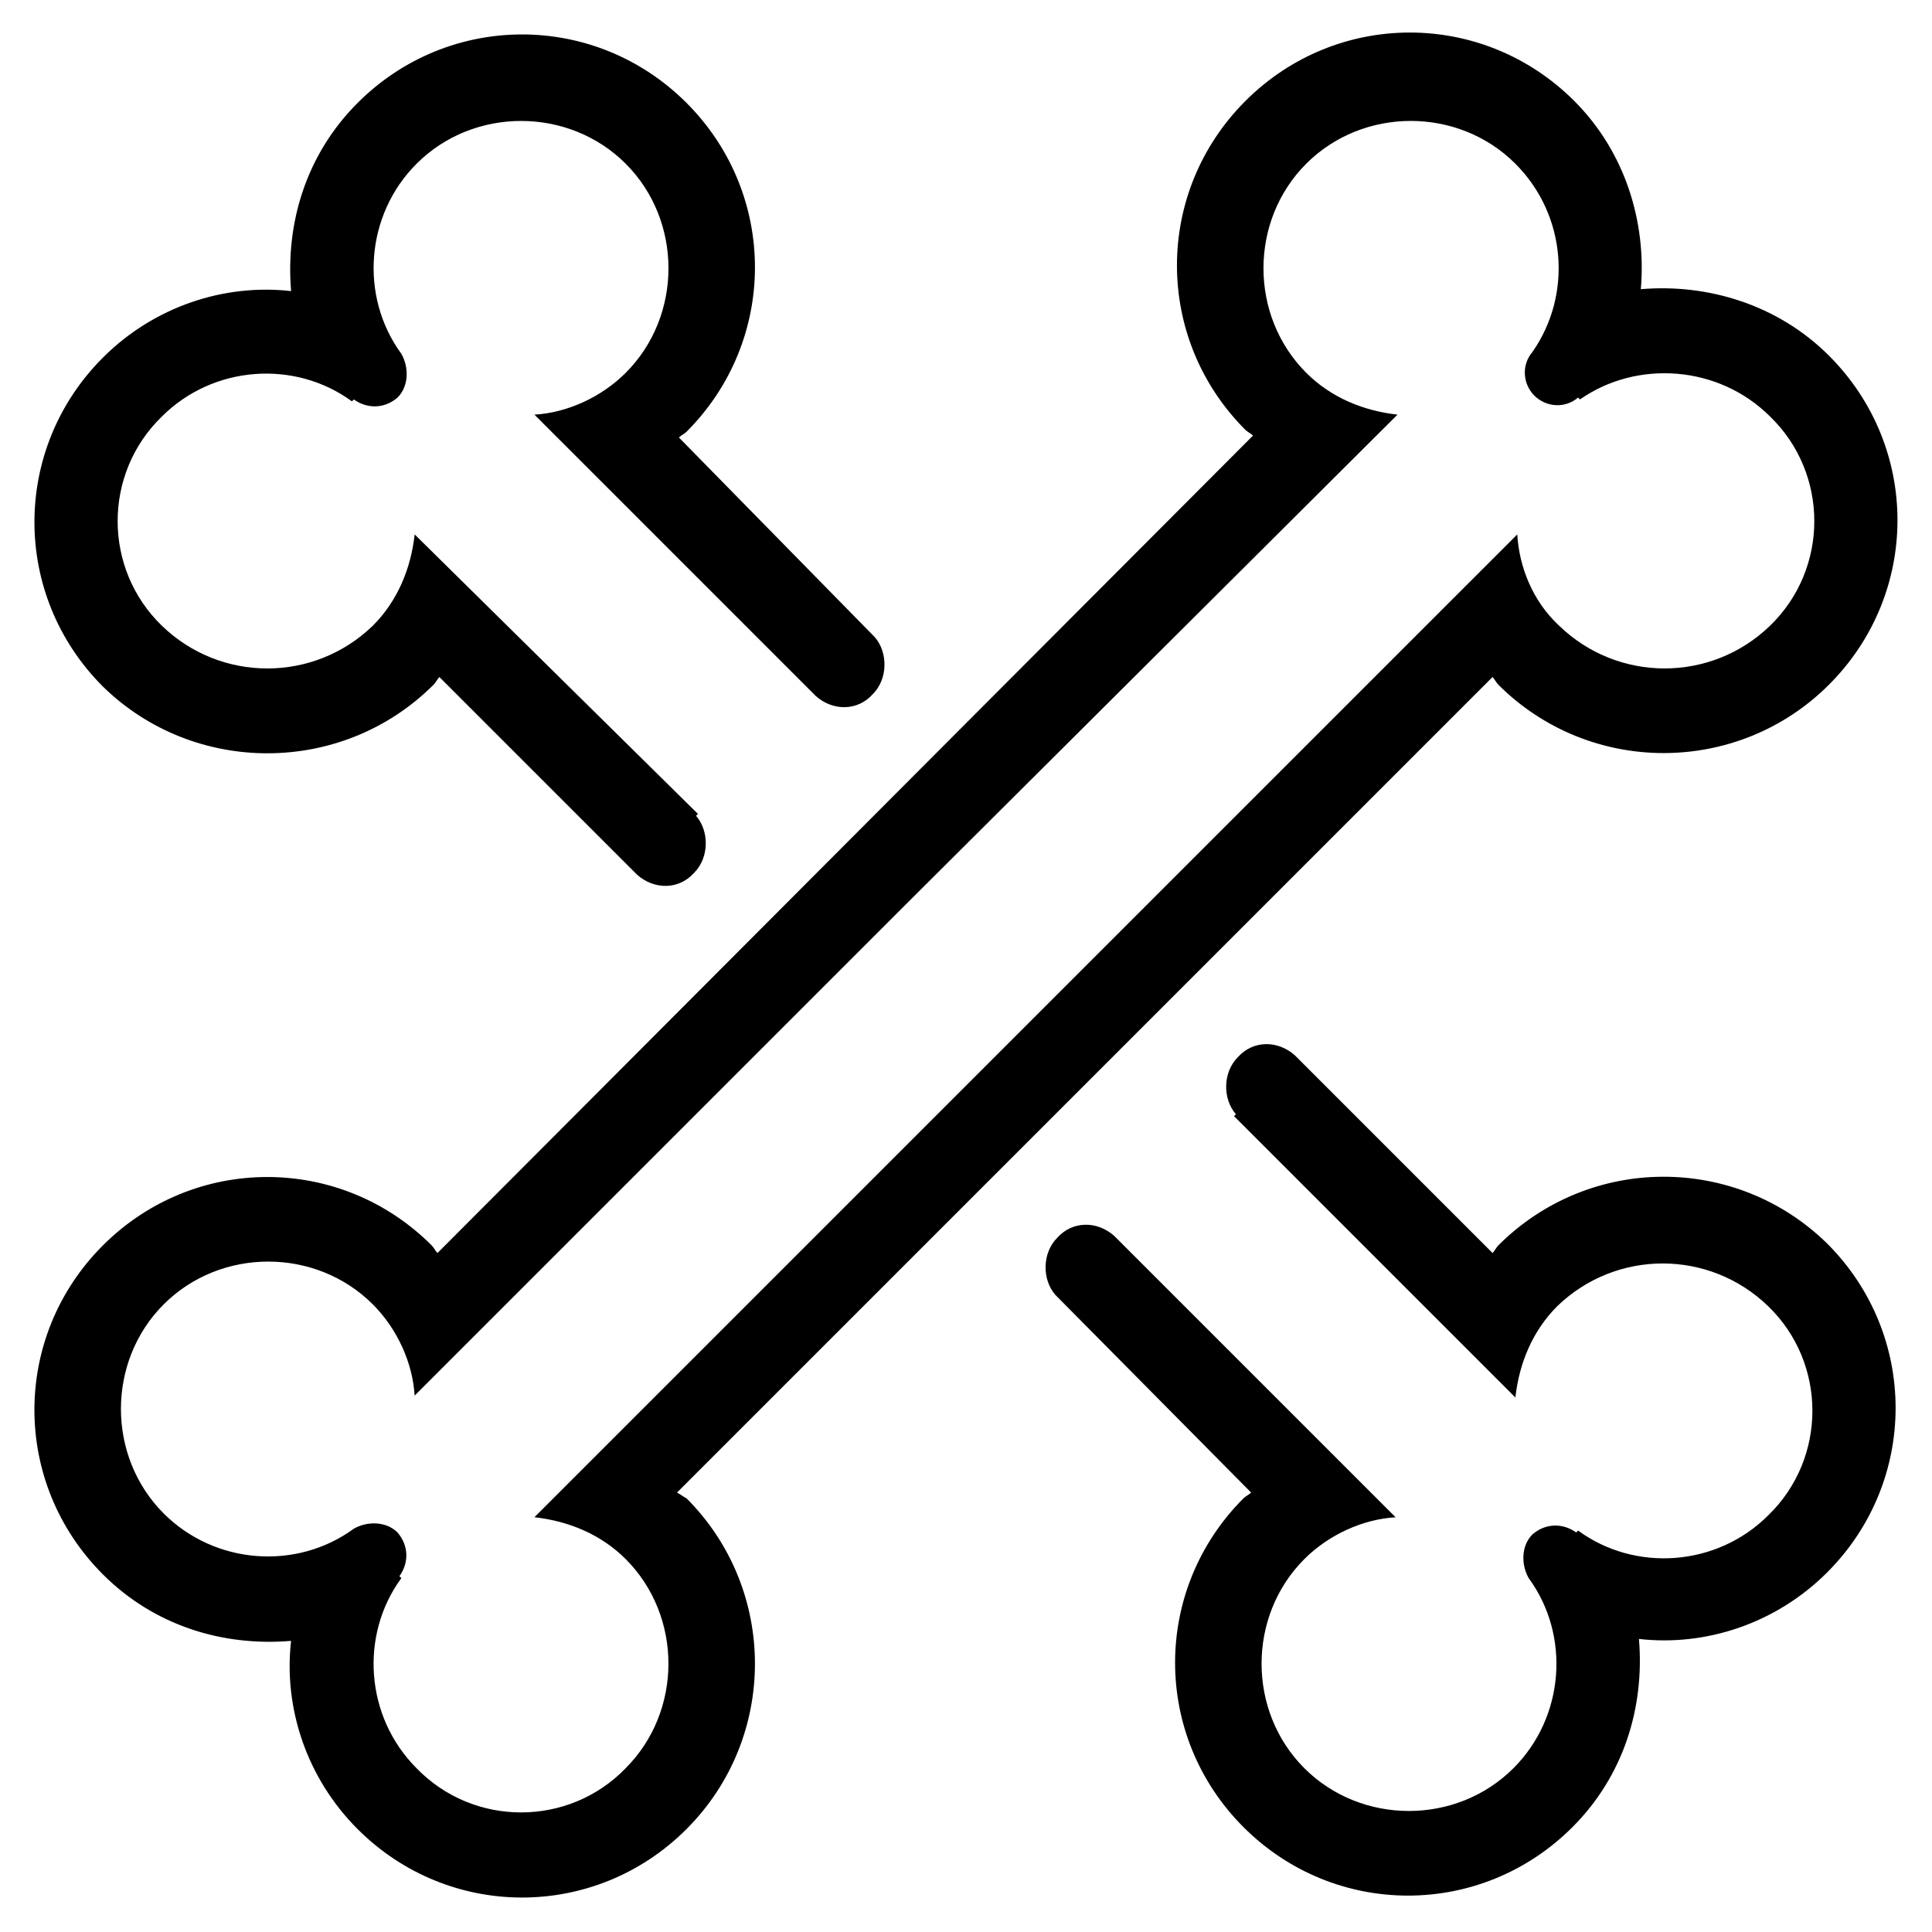
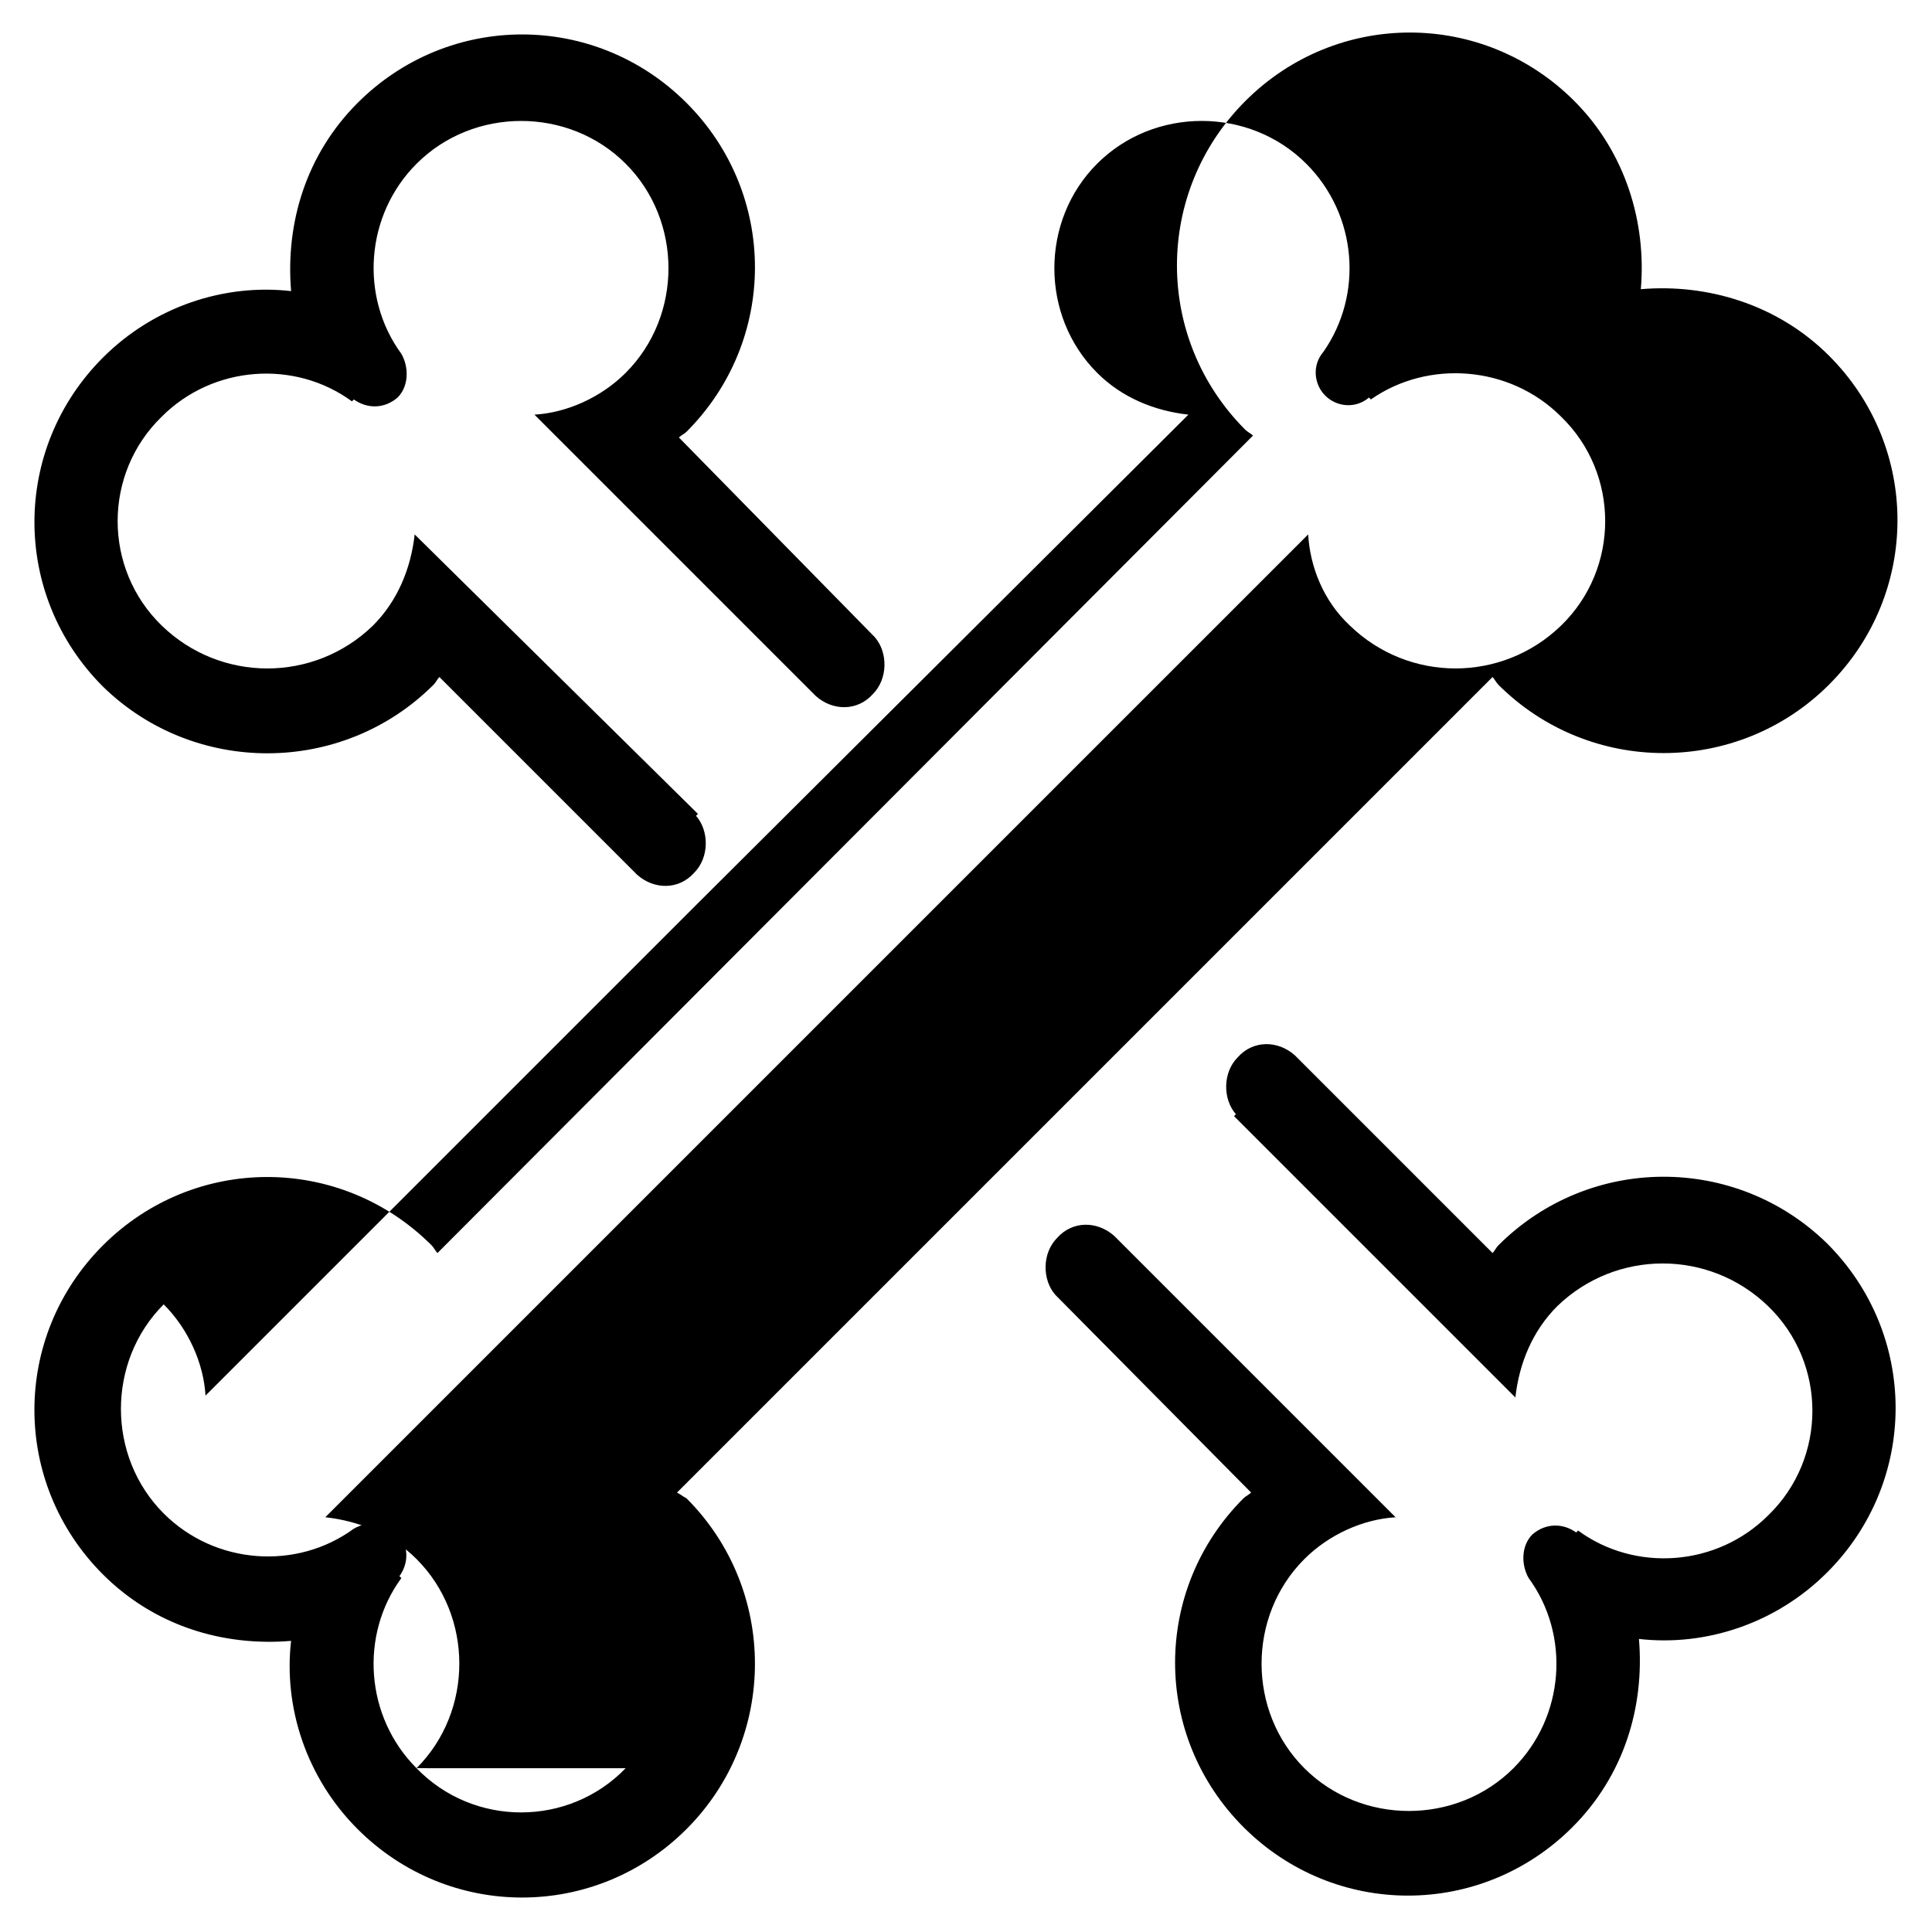
<svg xmlns="http://www.w3.org/2000/svg" fill="#000000" width="800px" height="800px" version="1.1" viewBox="144 144 512 512">
-   <path d="m258.93 325.43c0.504-0.504 1.008-1.512 1.512-2.016l52.395 52.395c4.535 4.031 11.082 4.031 15.113-0.504 4.031-4.031 4.031-11.082 0.504-15.113l0.504-0.504-75.066-74.059c-1.008 9.07-4.535 17.633-11.082 24.184-15.617 15.113-40.305 15.113-55.922 0-15.617-15.113-15.617-40.305 0-55.418 13.602-13.602 35.266-15.113 50.383-4.031l0.504-0.504c3.527 2.519 8.062 2.519 11.586-0.504 3.023-3.023 3.023-8.062 1.008-11.586-11.082-15.113-9.574-36.777 4.031-50.383 15.113-15.113 40.305-15.113 55.418 0 15.113 15.113 15.113 40.305 0 55.418-6.551 6.551-15.617 10.578-24.184 11.082l74.562 74.562c4.535 4.031 11.082 4.031 15.113-0.504 4.031-4.031 4.031-11.082 0.504-15.113l-51.895-52.895c0.504-0.504 1.512-1.008 2.016-1.512 24.184-24.184 24.184-62.977 0-87.16-24.184-24.184-62.977-24.184-87.156 0-13.602 13.602-19.145 31.738-17.633 49.879-17.637-2.016-36.277 4.027-49.879 17.633-24.184 24.184-24.184 62.977 0 87.16 24.184 23.676 63.48 23.676 87.664-0.508zm282.13 148.62c-0.504 0.504-1.008 1.512-1.512 2.016l-52.398-52.398c-4.535-4.031-11.082-4.031-15.113 0.504-4.031 4.031-4.031 11.082-0.504 15.113l-0.504 0.504 74.562 74.562c1.008-9.07 4.535-17.633 11.082-24.184 15.617-15.113 40.305-15.113 55.922 0 15.617 15.113 15.617 40.305 0 55.418-13.602 13.602-35.266 15.113-50.383 4.031l-0.504 0.504c-3.527-2.519-8.062-2.519-11.586 0.504-3.023 3.023-3.023 8.062-1.008 11.586 11.082 15.113 9.574 36.777-4.031 50.383-15.113 15.113-40.305 15.113-55.418 0-15.113-15.113-15.113-40.305 0-55.418 6.551-6.551 15.617-10.578 24.184-11.082l-74.559-74.562c-4.535-4.031-11.082-4.031-15.113 0.504-4.031 4.031-4.031 11.082-0.504 15.113l51.891 52.398c-0.504 0.504-1.512 1.008-2.016 1.512-24.184 24.184-24.184 62.977 0 87.16 24.184 24.184 62.977 24.184 87.16 0 13.602-13.602 19.145-31.738 17.633-49.879 17.633 2.016 36.273-4.031 49.879-17.633 24.184-24.184 24.184-62.977 0-87.16-24.184-23.68-62.98-23.68-87.16 0.504zm-217.65 65.496 216.13-216.13c0.504 0.504 1.008 1.512 1.512 2.016 24.184 24.184 63.48 24.184 87.664 0 24.184-24.184 24.184-62.977 0-87.16-13.602-13.602-32.242-19.145-49.879-17.633 1.512-17.633-4.031-36.273-17.633-49.879-24.184-24.184-62.977-24.184-87.16 0-24.184 24.184-24.184 62.977 0 87.16 0.504 0.504 1.512 1.008 2.016 1.512l-216.13 216.64c-0.504-0.504-1.008-1.512-1.512-2.016-24.184-24.184-62.977-24.184-87.16 0s-24.184 62.977 0 87.16c13.602 13.602 31.738 19.145 49.879 17.633-2.016 17.633 4.031 36.273 17.633 49.879 24.184 24.184 62.977 24.184 87.16 0 24.184-24.184 24.184-63.48 0-87.664-1.008-0.504-1.512-1.008-2.519-1.512zm-13.602 73.051c-15.113 15.617-40.305 15.617-55.418 0-13.602-13.602-15.113-35.266-4.031-50.383l-0.504-0.504c2.519-3.527 2.519-8.062-0.504-11.586-3.023-3.023-8.062-3.023-11.586-1.008-15.113 11.082-36.777 9.574-50.383-4.031-15.113-15.113-15.113-40.305 0-55.418s40.305-15.113 55.418 0c6.551 6.551 10.578 15.617 11.082 24.184l130.49-130.49 129.98-129.48c-9.07-1.008-17.633-4.535-24.184-11.082-15.113-15.113-15.113-40.305 0-55.418 15.113-15.113 40.305-15.113 55.418 0 13.602 13.602 15.113 34.762 4.535 49.879-3.023 3.527-2.519 8.566 0.504 11.586 3.023 3.023 8.062 3.527 11.586 0.504l0.504 0.504c15.113-10.578 36.777-9.07 50.383 4.535 15.617 15.113 15.617 40.305 0 55.418-15.617 15.113-40.305 15.113-55.922 0-7.055-6.551-10.578-15.617-11.082-24.184l-260.47 260.46c9.07 1.008 17.633 4.535 24.184 11.082 15.113 15.117 15.113 40.309 0 55.422z" />
+   <path d="m258.93 325.43c0.504-0.504 1.008-1.512 1.512-2.016l52.395 52.395c4.535 4.031 11.082 4.031 15.113-0.504 4.031-4.031 4.031-11.082 0.504-15.113l0.504-0.504-75.066-74.059c-1.008 9.07-4.535 17.633-11.082 24.184-15.617 15.113-40.305 15.113-55.922 0-15.617-15.113-15.617-40.305 0-55.418 13.602-13.602 35.266-15.113 50.383-4.031l0.504-0.504c3.527 2.519 8.062 2.519 11.586-0.504 3.023-3.023 3.023-8.062 1.008-11.586-11.082-15.113-9.574-36.777 4.031-50.383 15.113-15.113 40.305-15.113 55.418 0 15.113 15.113 15.113 40.305 0 55.418-6.551 6.551-15.617 10.578-24.184 11.082l74.562 74.562c4.535 4.031 11.082 4.031 15.113-0.504 4.031-4.031 4.031-11.082 0.504-15.113l-51.895-52.895c0.504-0.504 1.512-1.008 2.016-1.512 24.184-24.184 24.184-62.977 0-87.16-24.184-24.184-62.977-24.184-87.156 0-13.602 13.602-19.145 31.738-17.633 49.879-17.637-2.016-36.277 4.027-49.879 17.633-24.184 24.184-24.184 62.977 0 87.16 24.184 23.676 63.48 23.676 87.664-0.508zm282.13 148.62c-0.504 0.504-1.008 1.512-1.512 2.016l-52.398-52.398c-4.535-4.031-11.082-4.031-15.113 0.504-4.031 4.031-4.031 11.082-0.504 15.113l-0.504 0.504 74.562 74.562c1.008-9.07 4.535-17.633 11.082-24.184 15.617-15.113 40.305-15.113 55.922 0 15.617 15.113 15.617 40.305 0 55.418-13.602 13.602-35.266 15.113-50.383 4.031l-0.504 0.504c-3.527-2.519-8.062-2.519-11.586 0.504-3.023 3.023-3.023 8.062-1.008 11.586 11.082 15.113 9.574 36.777-4.031 50.383-15.113 15.113-40.305 15.113-55.418 0-15.113-15.113-15.113-40.305 0-55.418 6.551-6.551 15.617-10.578 24.184-11.082l-74.559-74.562c-4.535-4.031-11.082-4.031-15.113 0.504-4.031 4.031-4.031 11.082-0.504 15.113l51.891 52.398c-0.504 0.504-1.512 1.008-2.016 1.512-24.184 24.184-24.184 62.977 0 87.16 24.184 24.184 62.977 24.184 87.16 0 13.602-13.602 19.145-31.738 17.633-49.879 17.633 2.016 36.273-4.031 49.879-17.633 24.184-24.184 24.184-62.977 0-87.16-24.184-23.68-62.98-23.68-87.16 0.504zm-217.65 65.496 216.13-216.13c0.504 0.504 1.008 1.512 1.512 2.016 24.184 24.184 63.48 24.184 87.664 0 24.184-24.184 24.184-62.977 0-87.16-13.602-13.602-32.242-19.145-49.879-17.633 1.512-17.633-4.031-36.273-17.633-49.879-24.184-24.184-62.977-24.184-87.16 0-24.184 24.184-24.184 62.977 0 87.16 0.504 0.504 1.512 1.008 2.016 1.512l-216.13 216.64c-0.504-0.504-1.008-1.512-1.512-2.016-24.184-24.184-62.977-24.184-87.16 0s-24.184 62.977 0 87.16c13.602 13.602 31.738 19.145 49.879 17.633-2.016 17.633 4.031 36.273 17.633 49.879 24.184 24.184 62.977 24.184 87.16 0 24.184-24.184 24.184-63.48 0-87.664-1.008-0.504-1.512-1.008-2.519-1.512zm-13.602 73.051c-15.113 15.617-40.305 15.617-55.418 0-13.602-13.602-15.113-35.266-4.031-50.383l-0.504-0.504c2.519-3.527 2.519-8.062-0.504-11.586-3.023-3.023-8.062-3.023-11.586-1.008-15.113 11.082-36.777 9.574-50.383-4.031-15.113-15.113-15.113-40.305 0-55.418c6.551 6.551 10.578 15.617 11.082 24.184l130.49-130.49 129.98-129.48c-9.07-1.008-17.633-4.535-24.184-11.082-15.113-15.113-15.113-40.305 0-55.418 15.113-15.113 40.305-15.113 55.418 0 13.602 13.602 15.113 34.762 4.535 49.879-3.023 3.527-2.519 8.566 0.504 11.586 3.023 3.023 8.062 3.527 11.586 0.504l0.504 0.504c15.113-10.578 36.777-9.07 50.383 4.535 15.617 15.113 15.617 40.305 0 55.418-15.617 15.113-40.305 15.113-55.922 0-7.055-6.551-10.578-15.617-11.082-24.184l-260.47 260.46c9.07 1.008 17.633 4.535 24.184 11.082 15.113 15.117 15.113 40.309 0 55.422z" />
</svg>